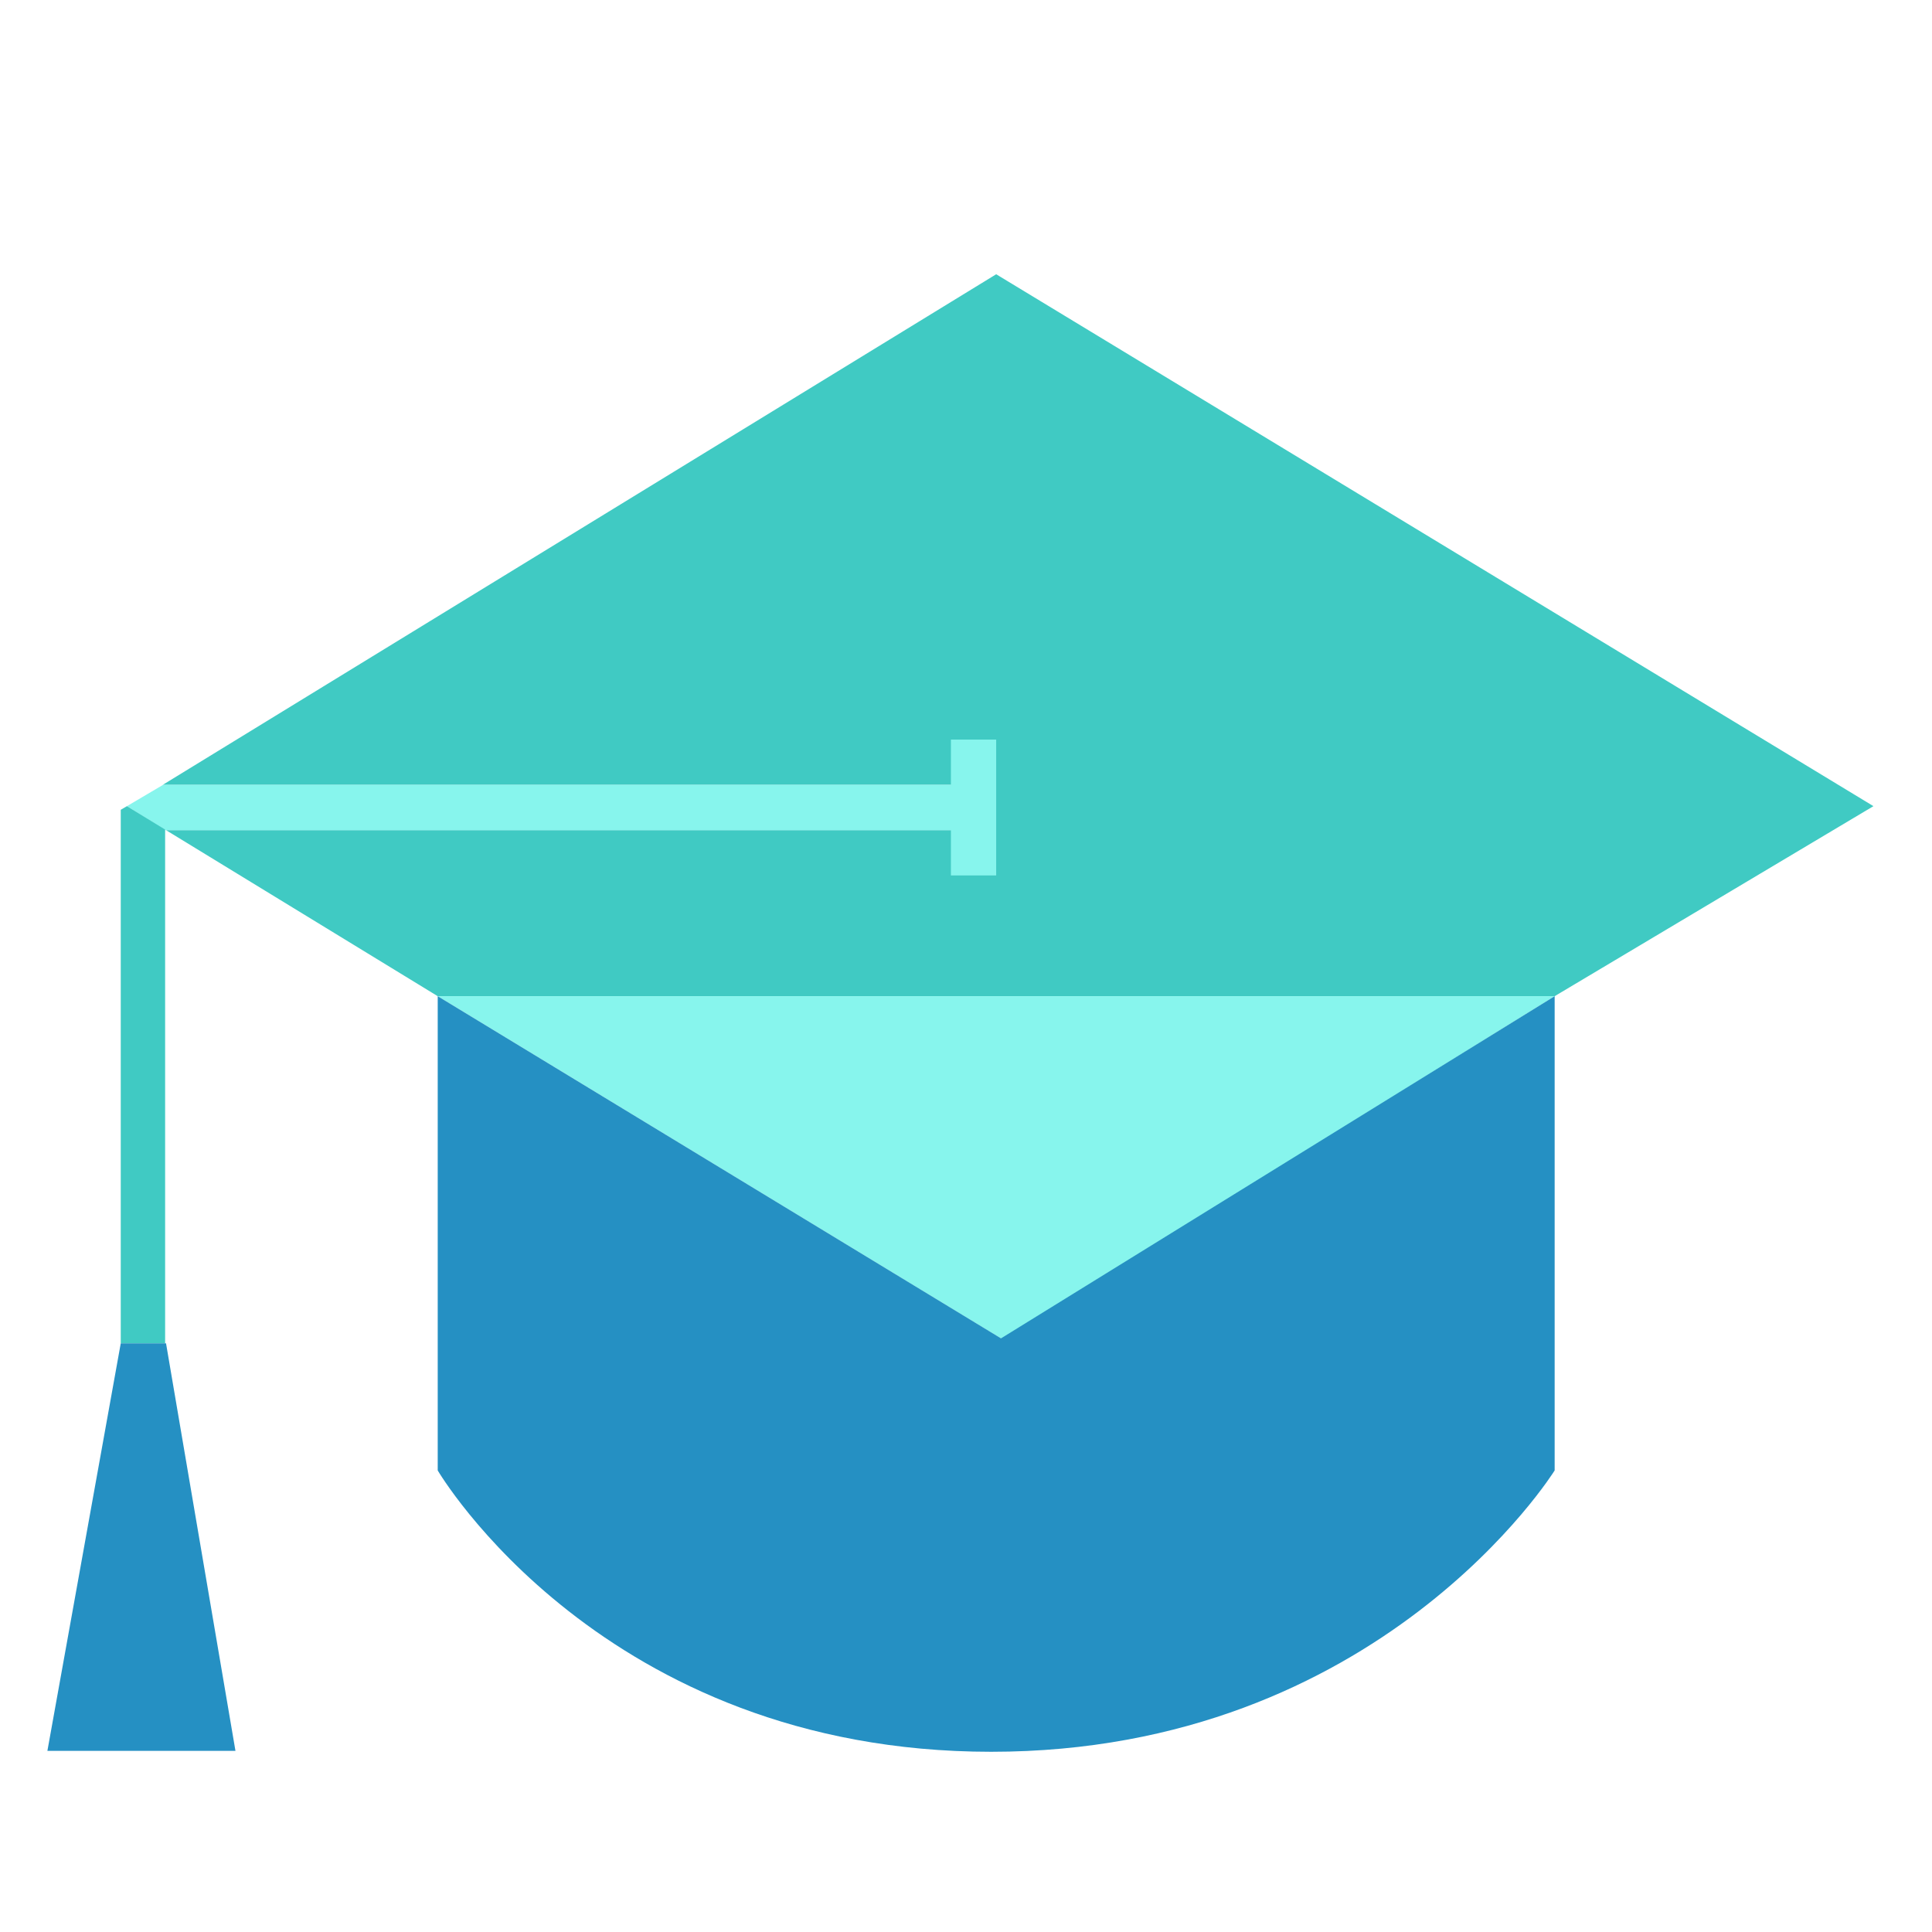
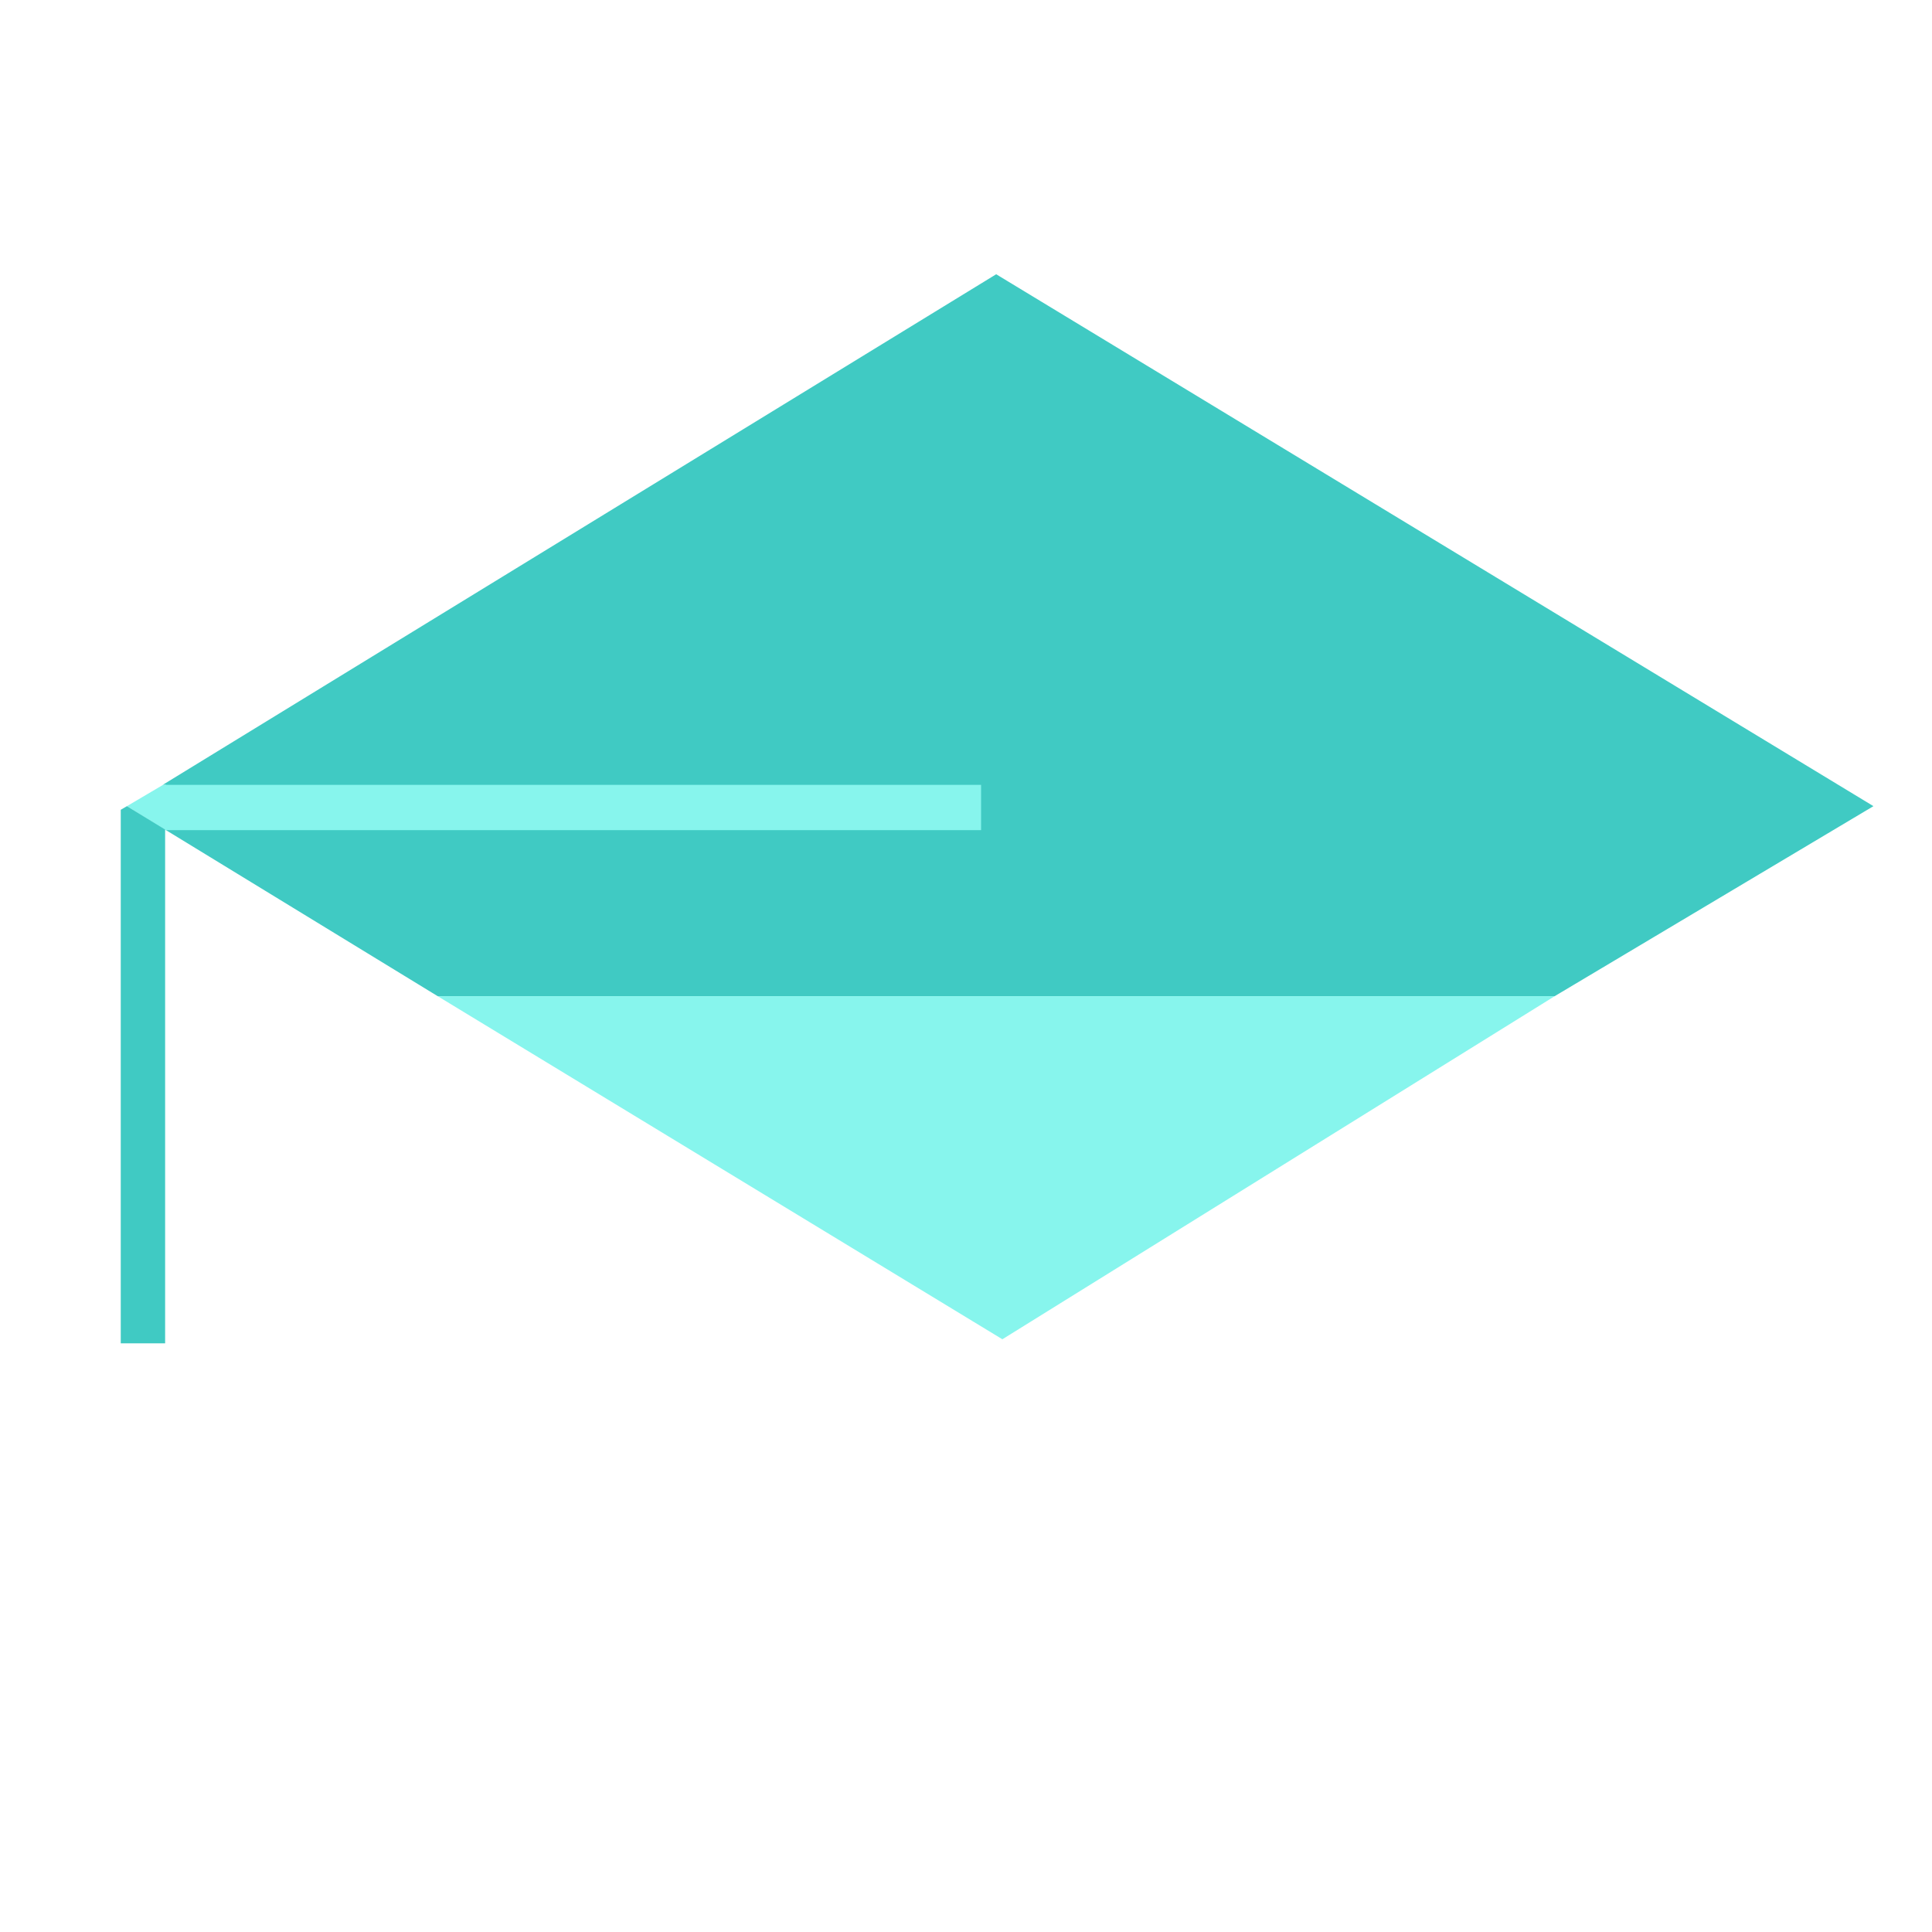
<svg xmlns="http://www.w3.org/2000/svg" viewBox="0 0 128 128" id="GraduationHat">
-   <path fill="#40cac3" d="M124.12,53.41,103,66H29S11,55,11,55H64V52H10.78L66,18.17Z" class="color00e3c2 svgShape" />
+   <path fill="#40cac3" d="M124.12,53.41,103,66H29S11,55,11,55V52H10.78L66,18.17Z" class="color00e3c2 svgShape" />
  <polygon fill="#87f5ed" points="65 52 65 55 10.96 55 8.41 53.41 10.8 52 65 52" class="color0060d3 svgShape" />
  <polygon fill="#40cac3" points="10.94 54.96 8.41 53.41 8 53.65 8 89 10.94 89 10.94 54.96" class="color00e3c2 svgShape" />
-   <polygon fill="#2590c3" points="11 89 8 89 3.14 116 15.6 116 11 89" class="color2793ff svgShape" />
  <polygon fill="#87f5ed" points="103 66 66.41 88.73 29 66 103 66" class="color0060d3 svgShape" />
-   <path fill="#2590c3" d="M103,66V97.42s-11.56,18.64-37.33,18.64S29,97.42,29,97.42V66L66.32,88.67Z" class="color2793ff svgShape" />
-   <rect width="3" height="9" x="63" y="49" fill="#87f5ed" class="color0060d3 svgShape" />
</svg>